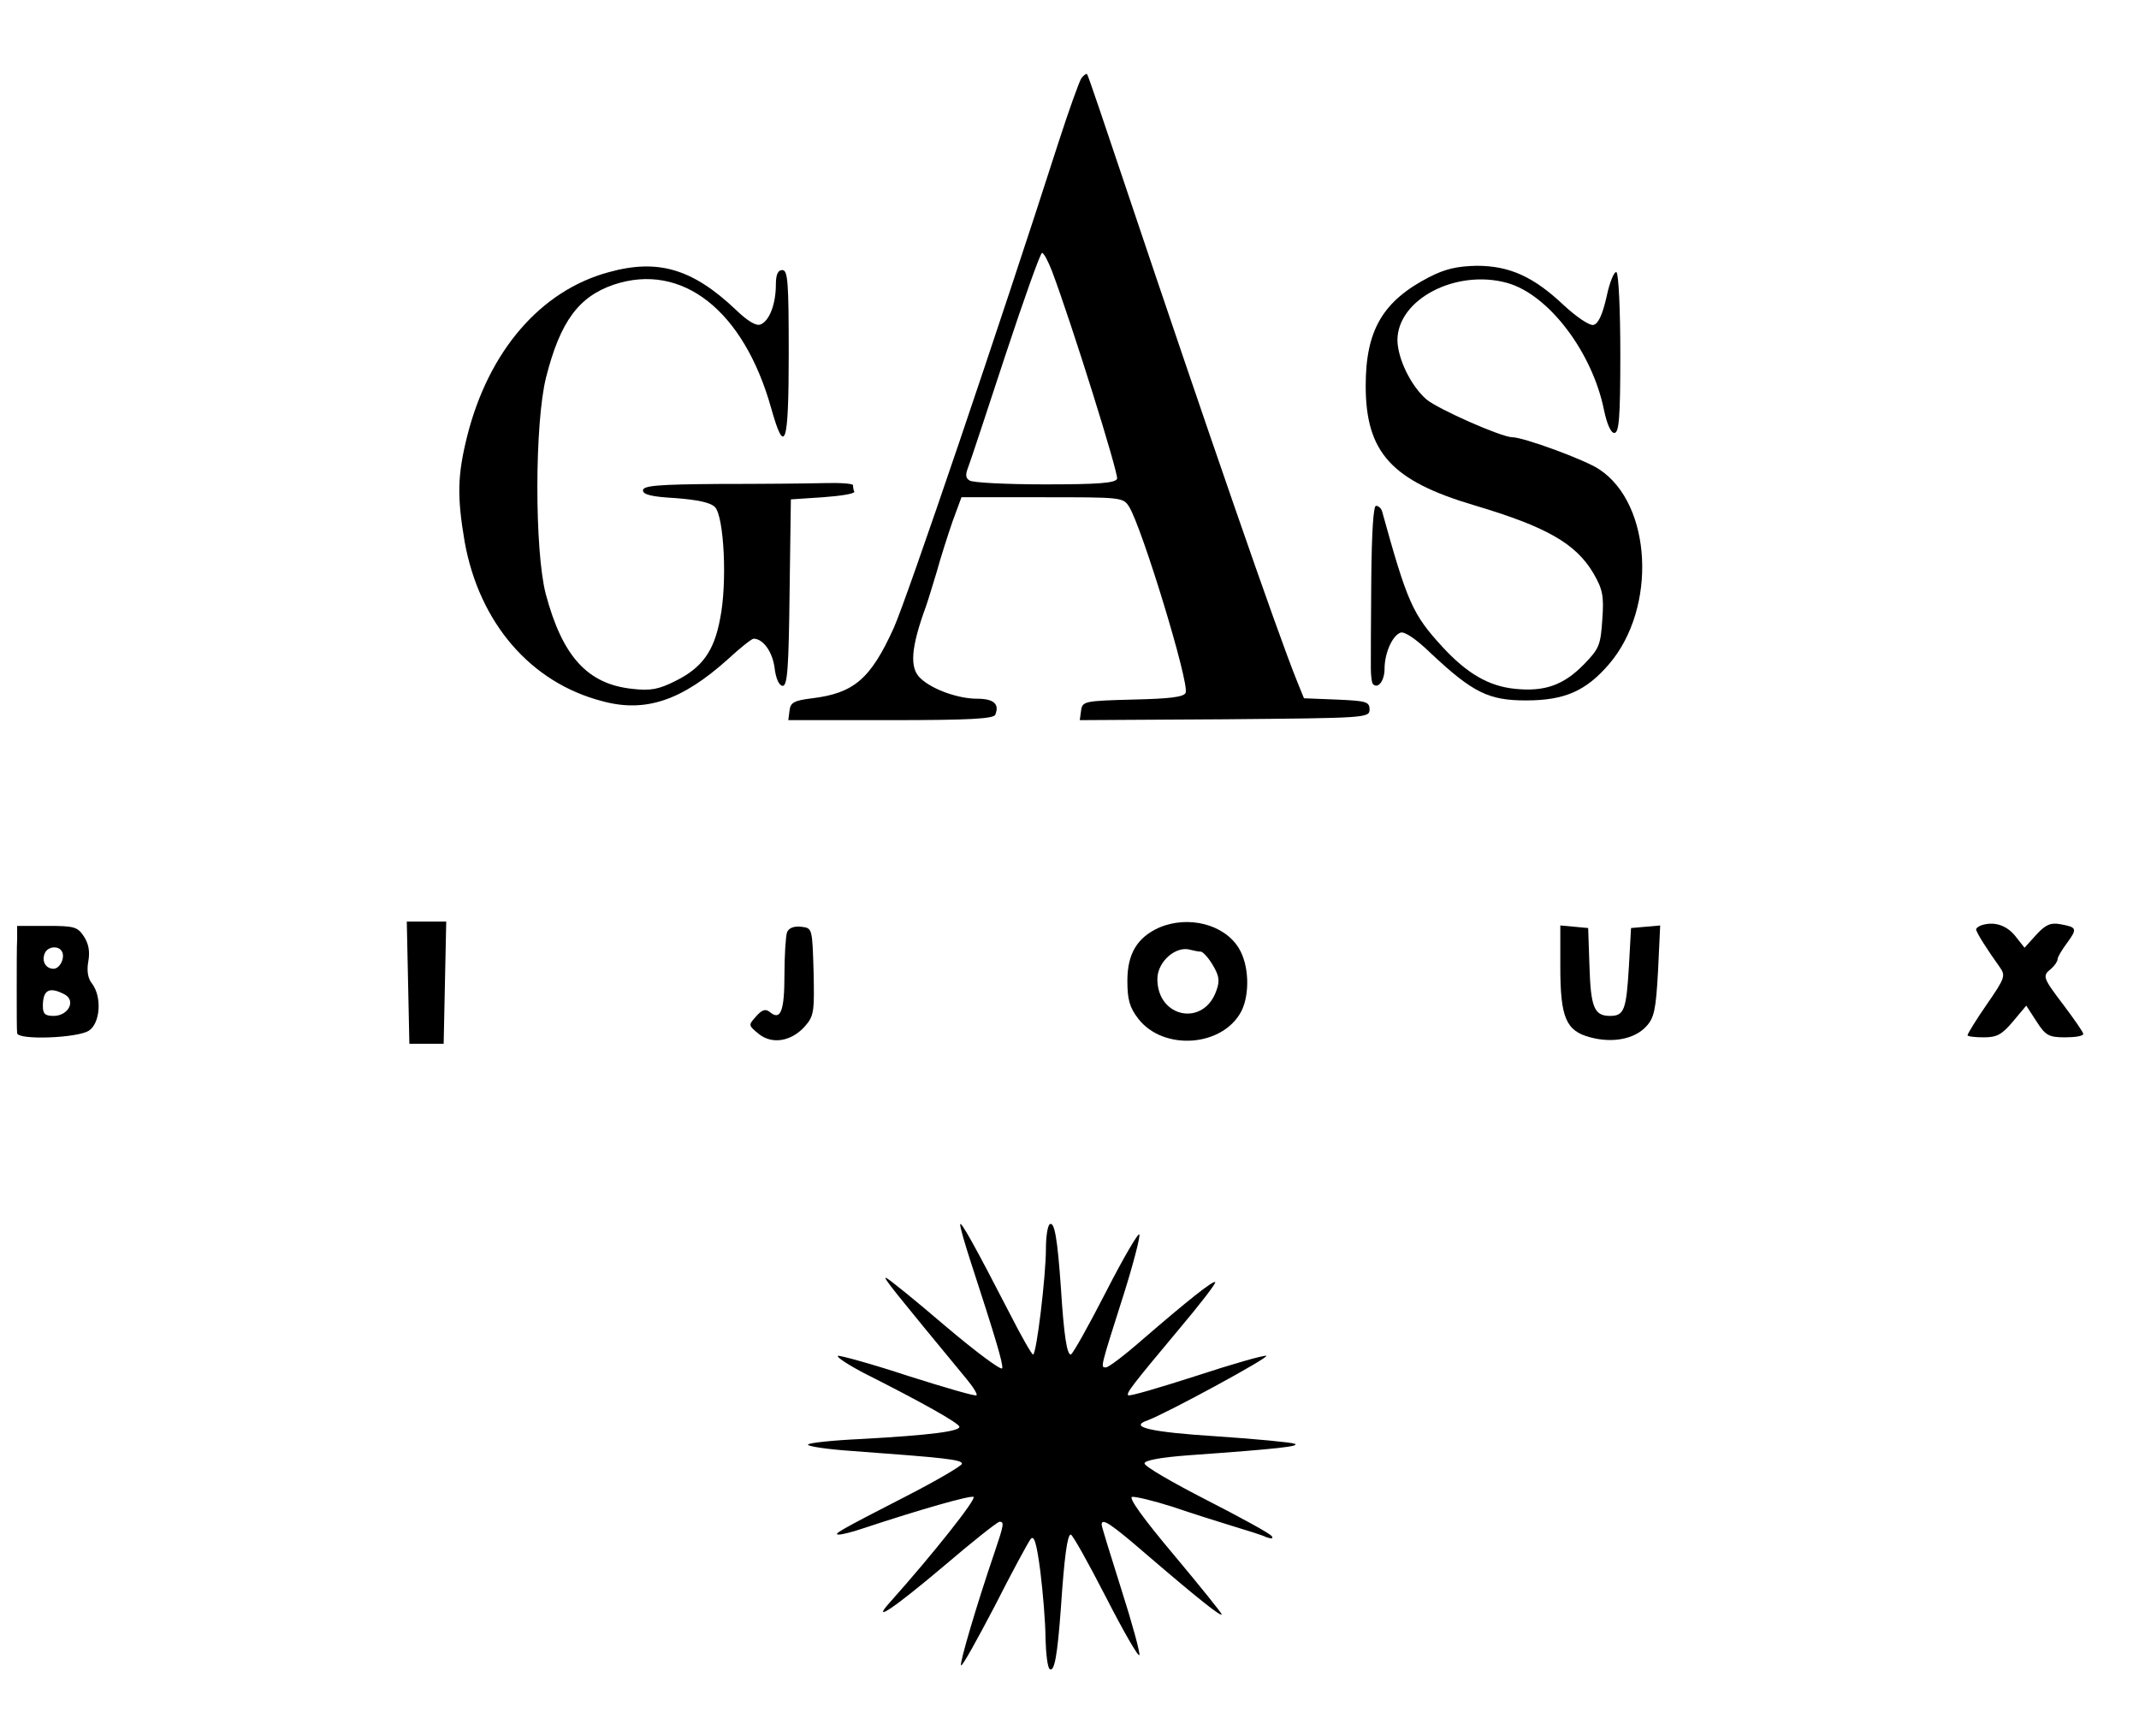
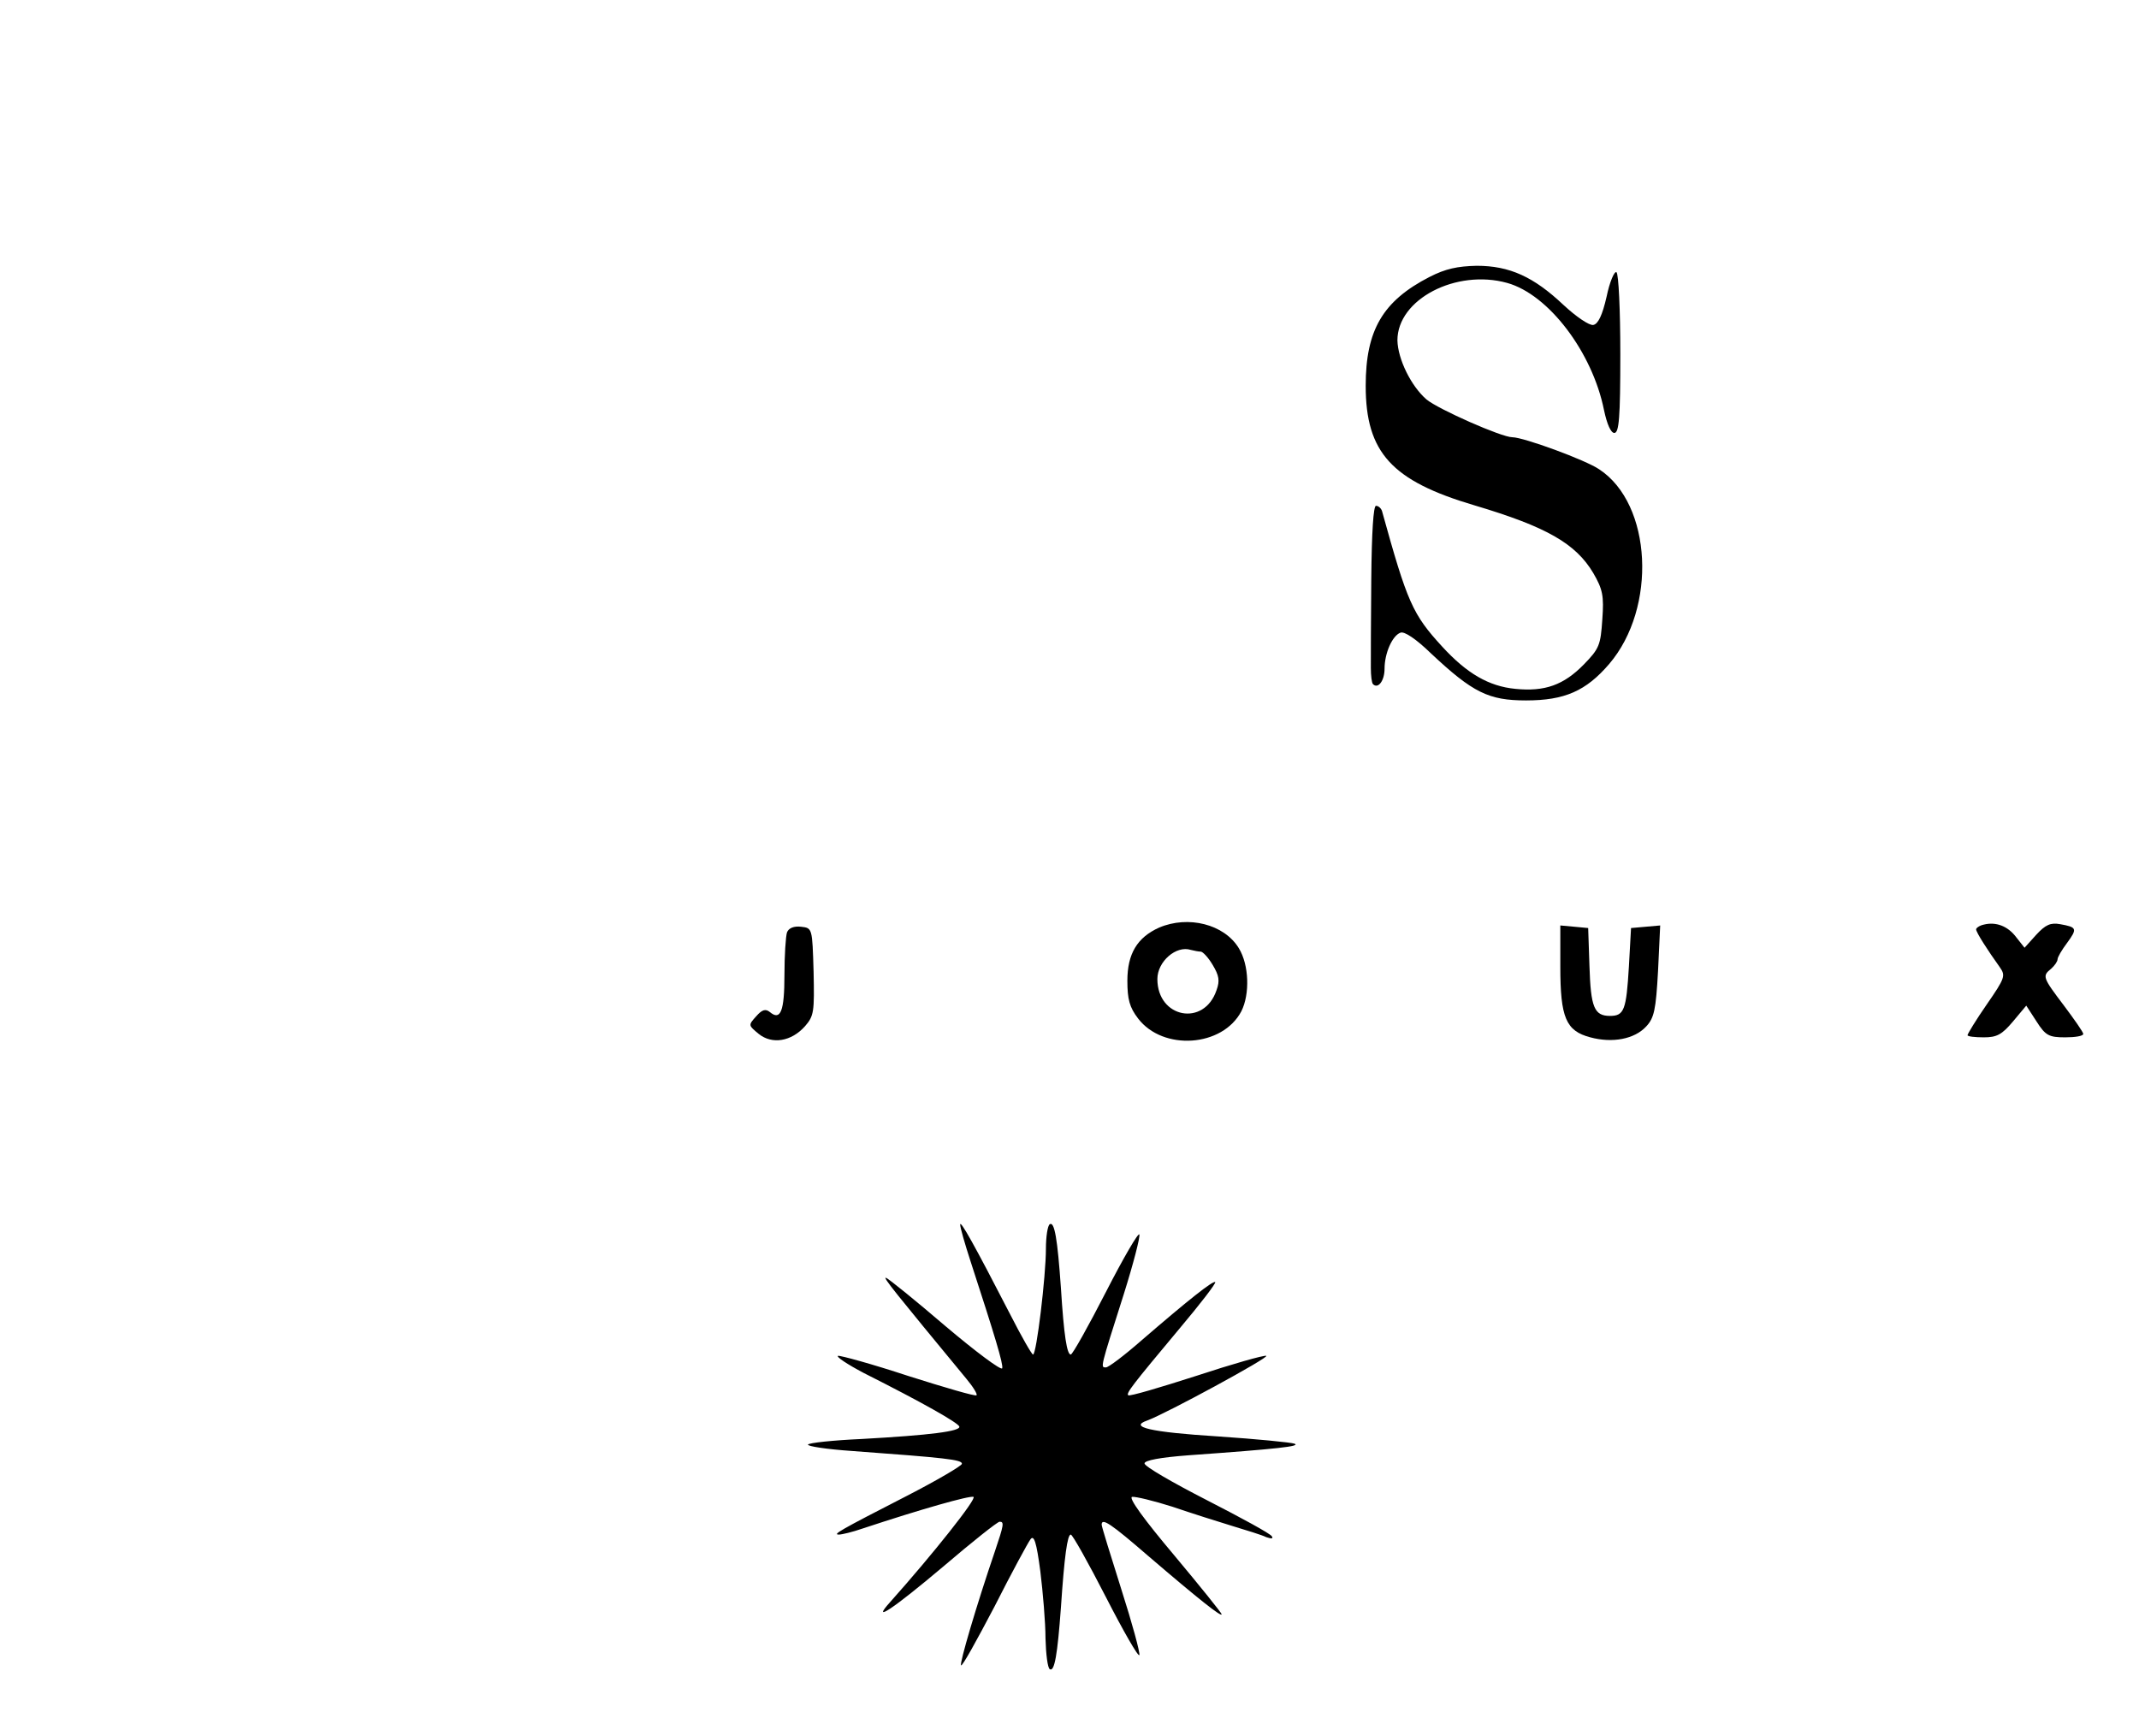
<svg xmlns="http://www.w3.org/2000/svg" version="1.0" width="499pt" height="405pt" viewBox="0 0 499 405" preserveAspectRatio="xMidYMid meet">
  <g transform="translate(0,405) scale(0.1,-0.1)" fill="#000000" stroke="none">
-     <path d="M2523 3868 c-5 -7 -29 -74 -53 -148 -137 -427 -354 -1066 -385 -1135 -54 -119 -93 -152 -190 -164 -42 -5 -51 -10 -53 -28 l-3 -23 239 0 c183 0 241 3 244 13 10 25 -4 37 -43 37 -43 0 -103 21 -131 47 -27 24 -23 72 12 168 4 11 15 47 25 80 9 33 26 86 37 118 l21 57 188 0 c185 0 189 0 203 -22 30 -48 141 -411 132 -434 -4 -10 -35 -14 -123 -16 -114 -3 -118 -4 -121 -26 l-3 -22 338 2 c330 3 338 3 338 23 0 18 -8 20 -77 23 l-76 3 -17 42 c-45 111 -212 594 -401 1157 -47 140 -86 256 -88 257 -2 2 -7 -2 -13 -9z m-69 -450 c47 -125 156 -474 152 -485 -4 -10 -45 -13 -168 -13 -90 0 -169 4 -176 9 -10 6 -10 14 -3 32 5 13 44 131 87 262 43 130 81 237 85 237 4 0 14 -19 23 -42z" />
-     <path d="M1420 3415 c-159 -43 -280 -184 -330 -382 -23 -92 -24 -141 -6 -247 34 -189 154 -329 322 -372 100 -27 185 2 292 98 29 27 56 48 60 48 22 0 44 -30 49 -68 3 -26 11 -42 19 -42 11 0 14 43 16 218 l3 217 75 5 c41 3 74 8 73 13 -2 4 -3 10 -3 15 0 4 -30 6 -67 5 -38 -1 -148 -2 -245 -2 -144 -1 -178 -4 -178 -15 0 -10 21 -15 76 -18 51 -4 81 -10 92 -21 21 -22 29 -176 12 -260 -14 -76 -42 -115 -105 -146 -38 -19 -57 -23 -100 -18 -104 11 -163 75 -202 222 -26 101 -26 398 1 505 33 130 76 188 158 216 159 53 303 -60 367 -288 32 -114 41 -87 41 126 0 168 -2 196 -15 196 -10 0 -15 -10 -15 -34 0 -45 -15 -85 -36 -93 -10 -4 -30 8 -57 34 -101 96 -182 120 -297 88z" />
    <path d="M3335 3404 c-109 -56 -149 -124 -149 -254 0 -156 61 -222 254 -279 168 -50 236 -89 277 -158 22 -38 25 -53 21 -108 -4 -60 -7 -68 -43 -105 -47 -48 -91 -64 -160 -57 -62 6 -113 36 -170 98 -70 76 -82 104 -141 317 -2 6 -8 12 -14 12 -6 0 -10 -61 -11 -172 -1 -95 -1 -188 -1 -206 0 -18 2 -35 5 -38 12 -12 27 8 27 36 0 36 18 77 37 84 9 4 37 -15 71 -48 98 -92 135 -110 222 -110 90 0 140 22 194 85 112 131 100 373 -23 454 -32 22 -177 75 -203 75 -25 0 -172 65 -200 88 -36 31 -67 94 -68 138 0 96 137 167 256 134 97 -27 199 -162 226 -297 7 -33 16 -53 24 -53 11 0 14 35 14 184 0 103 -4 187 -9 191 -5 3 -16 -23 -23 -57 -10 -44 -20 -64 -31 -66 -9 -2 -40 19 -70 47 -69 65 -125 91 -202 91 -45 -1 -73 -7 -110 -26z" />
-     <path d="M952 1758 l3 -143 40 0 40 0 3 143 3 142 -46 0 -46 0 3 -142z" />
    <path d="M2704 1886 c-51 -23 -74 -61 -74 -124 0 -43 5 -62 25 -88 58 -76 197 -67 241 17 20 40 18 108 -6 147 -34 56 -118 77 -186 48z m97 -56 c5 0 18 -14 28 -31 15 -25 17 -37 9 -59 -29 -86 -138 -65 -138 26 0 41 44 79 78 68 8 -2 18 -4 23 -4z" />
    <path d="M4628 1893 c-10 -2 -18 -8 -18 -11 0 -7 27 -49 55 -88 14 -20 13 -25 -30 -87 -25 -36 -45 -69 -45 -72 0 -3 17 -5 38 -5 30 0 42 6 68 37 l31 37 24 -37 c21 -33 29 -37 67 -37 23 0 42 3 42 8 0 4 -21 34 -45 66 -50 66 -51 69 -30 86 8 7 15 17 15 22 0 5 10 22 22 38 25 34 23 37 -16 44 -22 4 -34 -1 -56 -25 l-27 -30 -19 24 c-20 27 -48 37 -76 30z" />
-     <path d="M40 1860 c-1 -16 -1 -70 -1 -120 0 -49 0 -94 1 -100 0 -17 142 -12 168 6 26 18 30 78 7 109 -10 12 -13 30 -9 52 4 23 1 41 -10 58 -15 23 -23 25 -86 25 l-70 0 0 -30z m104 -29 c9 -14 -4 -41 -19 -41 -18 0 -28 17 -21 35 6 17 32 20 40 6z m7 -101 c27 -15 8 -50 -26 -50 -20 0 -25 5 -25 23 0 38 15 46 51 27z" />
    <path d="M1836 1875 c-3 -9 -6 -54 -6 -100 0 -84 -9 -107 -34 -86 -10 8 -18 6 -32 -10 -19 -21 -18 -21 6 -41 31 -25 76 -18 108 18 21 24 22 34 20 127 -3 102 -3 102 -29 105 -17 2 -29 -3 -33 -13z" />
    <path d="M3640 1795 c0 -119 13 -150 70 -165 52 -14 103 -4 130 25 19 20 23 39 28 130 l5 106 -34 -3 -34 -3 -5 -90 c-6 -101 -11 -115 -44 -115 -37 0 -45 20 -48 116 l-3 89 -32 3 -33 3 0 -96z" />
    <path d="M2240 1193 c0 -7 11 -45 24 -85 57 -175 77 -241 74 -250 -2 -6 -61 38 -132 98 -70 60 -133 111 -139 113 -9 3 22 -35 187 -235 16 -19 27 -37 24 -39 -2 -3 -74 18 -159 45 -85 28 -158 48 -164 47 -5 -2 22 -20 60 -40 137 -69 220 -116 223 -125 3 -11 -67 -20 -228 -29 -67 -3 -123 -9 -125 -13 -2 -4 44 -11 103 -15 217 -16 257 -20 256 -30 -1 -5 -59 -39 -129 -75 -158 -81 -173 -90 -158 -90 7 0 32 6 55 14 139 46 249 77 259 74 9 -3 -94 -133 -194 -245 -47 -52 7 -16 123 82 68 58 127 105 132 105 11 0 10 -7 -11 -69 -43 -126 -83 -262 -79 -266 3 -3 37 59 78 137 40 79 78 149 84 157 8 11 14 -6 23 -75 6 -49 12 -119 12 -156 1 -37 5 -69 10 -72 11 -7 18 34 26 144 8 119 15 170 23 170 4 0 41 -66 82 -146 41 -80 76 -141 78 -135 2 5 -17 75 -42 153 -25 79 -46 147 -46 151 0 17 21 3 110 -74 119 -102 170 -142 170 -135 0 3 -50 65 -111 138 -70 83 -107 134 -98 136 8 1 50 -9 94 -23 44 -15 107 -35 140 -45 33 -10 69 -21 79 -26 12 -4 17 -4 13 2 -3 6 -71 43 -151 84 -80 41 -146 79 -146 86 0 7 36 14 103 19 210 15 262 21 247 27 -8 3 -89 11 -179 17 -158 10 -208 22 -165 37 44 16 287 148 278 151 -5 2 -79 -19 -164 -47 -84 -27 -155 -48 -158 -45 -5 5 8 22 120 156 48 57 85 105 83 108 -5 4 -62 -41 -172 -136 -40 -35 -77 -63 -83 -63 -13 0 -14 -4 42 172 22 70 38 132 36 138 -2 6 -37 -54 -78 -134 -41 -80 -78 -146 -82 -146 -9 0 -16 44 -23 155 -8 115 -15 156 -26 149 -5 -3 -9 -29 -9 -57 0 -64 -22 -247 -30 -247 -3 0 -27 42 -53 93 -84 163 -117 222 -117 210z" />
  </g>
</svg>